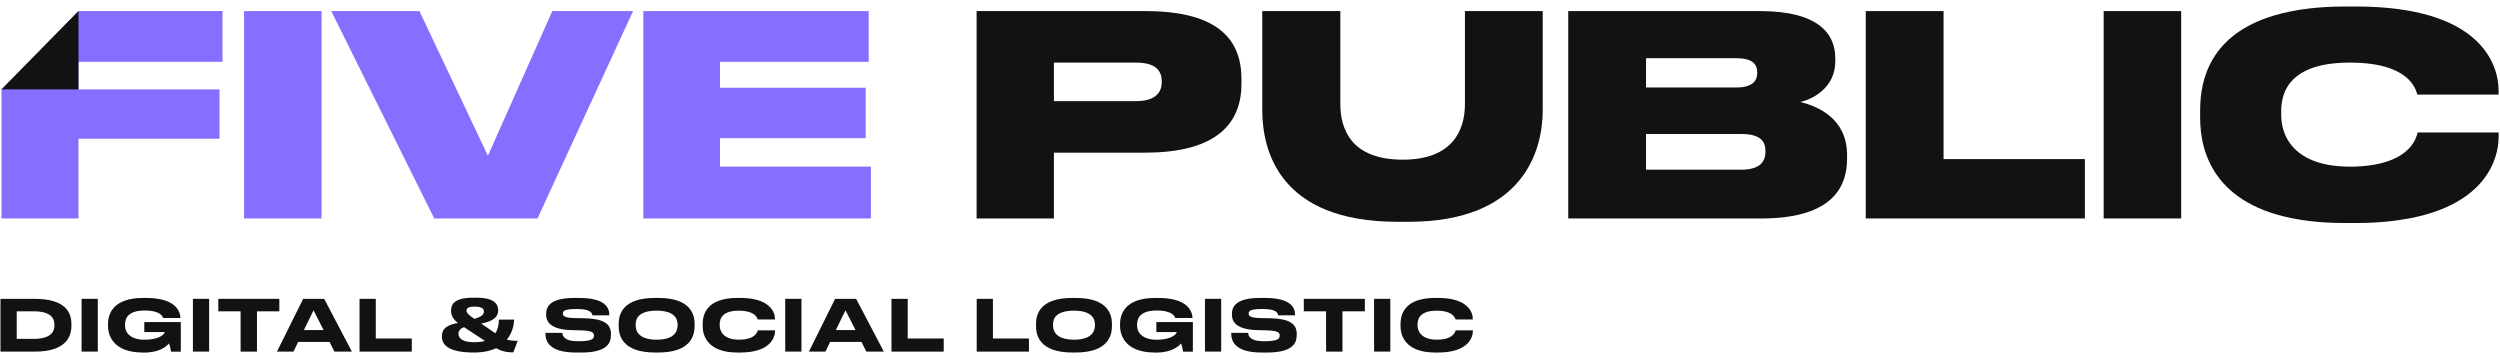
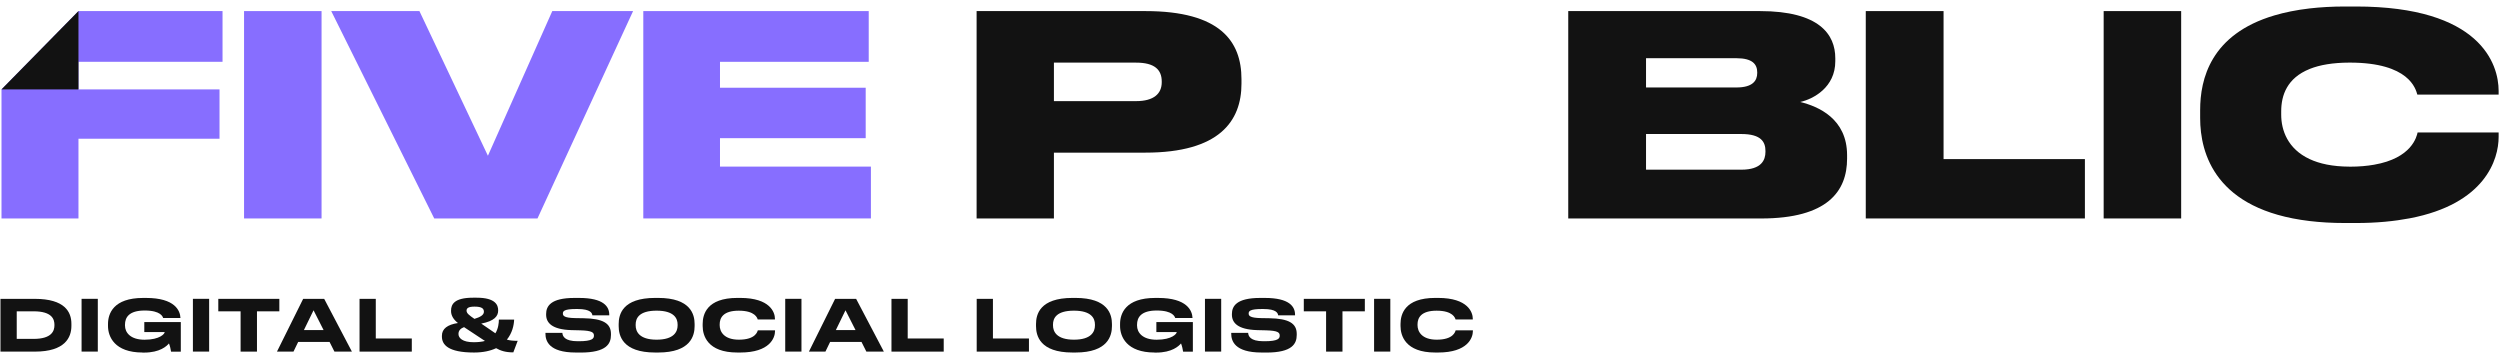
<svg xmlns="http://www.w3.org/2000/svg" width="564" height="81" viewBox="0 0 564 81" fill="none">
  <path d="M0.106 67.421H7.855C14.629 67.421 16.108 70.382 16.108 73.051V73.531C16.108 76.093 14.708 79.324 7.871 79.324H0.106V67.421ZM3.774 76.454H7.58C11.73 76.454 12.281 74.599 12.281 73.386V73.283C12.281 72.07 11.793 70.231 7.58 70.231H3.774V76.454Z" fill="#121212" />
  <path d="M22.065 79.318H18.402V67.415H22.065V79.318Z" fill="#121212" />
  <path d="M32.162 79.528C25.828 79.528 24.365 75.93 24.365 73.541V73.099C24.365 70.78 25.558 67.215 32.289 67.215H32.962C39.497 67.215 40.647 70.106 40.711 71.724V71.745H36.81C36.715 71.47 36.296 70.052 32.644 70.052C29.077 70.052 28.197 71.621 28.197 73.266V73.444C28.197 74.997 29.395 76.642 32.617 76.642C36.089 76.642 37.144 75.283 37.144 74.949V74.916H32.554V72.662H40.79V79.334H38.591C38.543 78.902 38.326 77.975 38.119 77.478C37.616 78.072 36.105 79.544 32.495 79.544H32.162V79.528Z" fill="#121212" />
  <path d="M47.182 79.318H43.52V67.415H47.182V79.318Z" fill="#121212" />
  <path d="M54.279 70.236H49.249V67.421H63.019V70.236H57.973V79.324H54.279V70.236Z" fill="#121212" />
  <path d="M74.35 77.145H67.264L66.209 79.324H62.483L68.393 67.421H73.137L79.391 79.324H75.448L74.35 77.145ZM70.736 69.999L68.563 74.459H72.999L70.736 69.999Z" fill="#121212" />
  <path d="M84.776 67.421V76.363H92.901V79.324H81.113V67.421H84.776Z" fill="#121212" />
  <path d="M115.803 79.496C114.044 79.496 112.947 79.129 111.924 78.552C110.662 79.145 109.03 79.528 106.942 79.528C101.032 79.528 99.696 77.721 99.696 75.931V75.752C99.696 74.167 100.936 73.239 103.316 72.873C102.309 72.101 101.758 71.163 101.758 70.203V70.073C101.758 68.714 102.431 67.161 106.708 67.161H107.54C111.818 67.161 112.385 68.86 112.385 69.998V70.073C112.385 71.319 111.521 72.441 108.569 73.002L111.759 75.192C112.422 74.135 112.544 72.84 112.544 72.107H115.989C115.941 73.39 115.565 75.127 114.351 76.621C115.024 76.815 115.766 76.891 116.789 76.891L115.803 79.496ZM109.406 76.918L104.689 73.8C104.016 74.054 103.433 74.501 103.433 75.316V75.364C103.433 76.254 104.344 77.203 106.825 77.203C107.832 77.209 108.701 77.112 109.406 76.918ZM107.032 71.939C108.272 71.562 109.168 71.093 109.168 70.338C109.168 69.653 108.776 69.173 107.063 69.173C105.585 69.173 105.256 69.572 105.256 70.084C105.256 70.683 105.855 71.131 107.032 71.939Z" fill="#121212" />
  <path d="M129.891 79.528C123.759 79.528 123.054 76.842 123.054 75.272V75.094H126.87C126.918 75.812 127.326 76.982 130.341 76.982H130.564C133.643 76.982 133.993 76.362 133.993 75.72C133.993 75.035 133.627 74.598 130.924 74.523L128.91 74.474C124.543 74.345 123.207 72.84 123.207 70.985V70.844C123.207 69.07 124.246 67.215 129.573 67.215H130.659C136.193 67.215 137.449 69.183 137.449 70.974V71.136H133.643C133.569 70.688 133.331 69.712 130.267 69.712H130.018C127.188 69.712 126.987 70.224 126.987 70.737C126.987 71.249 127.299 71.707 129.689 71.761L131.656 71.794C136.055 71.869 137.831 72.959 137.831 75.326V75.553C137.831 77.522 136.855 79.538 130.978 79.538H129.891V79.528Z" fill="#121212" />
  <path d="M148.484 67.21C155.835 67.21 156.704 70.969 156.704 73.094V73.574C156.704 75.672 155.856 79.528 148.484 79.528H147.805C140.401 79.528 139.574 75.672 139.574 73.574V73.094C139.574 70.964 140.406 67.21 147.805 67.21H148.484ZM152.868 73.207C152.868 71.848 152.099 70.085 148.133 70.085C144.111 70.085 143.406 71.848 143.406 73.207V73.401C143.406 74.76 144.175 76.632 148.133 76.632C152.067 76.632 152.868 74.809 152.868 73.434V73.207Z" fill="#121212" />
  <path d="M166.351 79.528C159.577 79.528 158.522 75.672 158.522 73.558V73.094C158.522 70.937 159.434 67.21 166.351 67.21H166.997C173.771 67.21 174.825 70.505 174.825 71.897V72.075H170.941C170.845 71.757 170.374 70.09 166.669 70.09C163.16 70.09 162.36 71.692 162.36 73.18V73.369C162.36 74.777 163.288 76.632 166.7 76.632C170.49 76.632 170.866 74.793 170.961 74.523H174.846V74.696C174.846 76.201 173.681 79.528 167.003 79.528H166.351Z" fill="#121212" />
  <path d="M180.81 79.318H177.147V67.415H180.81V79.318Z" fill="#121212" />
  <path d="M194.356 77.145H187.27L186.216 79.324H182.49L188.4 67.421H193.143L199.397 79.324H195.453L194.356 77.145ZM190.743 69.999L188.569 74.459H193.004L190.743 69.999Z" fill="#121212" />
  <path d="M204.778 67.421V76.363H212.902V79.324H201.115V67.421H204.778Z" fill="#121212" />
  <path d="M224.005 67.421V76.363H232.131V79.324H220.343V67.421H224.005Z" fill="#121212" />
  <path d="M242.636 67.21C249.987 67.21 250.856 70.969 250.856 73.094V73.574C250.856 75.672 250.008 79.528 242.636 79.528H241.957C234.553 79.528 233.726 75.672 233.726 73.574V73.094C233.726 70.964 234.558 67.21 241.957 67.21H242.636ZM247.019 73.207C247.019 71.848 246.25 70.085 242.286 70.085C238.263 70.085 237.557 71.848 237.557 73.207V73.401C237.557 74.76 238.326 76.632 242.286 76.632C246.219 76.632 247.019 74.809 247.019 73.434V73.207Z" fill="#121212" />
  <path d="M260.481 79.528C254.148 79.528 252.686 75.93 252.686 73.541V73.099C252.686 70.78 253.878 67.215 260.61 67.215H261.282C267.818 67.215 268.968 70.106 269.031 71.724V71.745H265.13C265.035 71.47 264.616 70.052 260.964 70.052C257.396 70.052 256.517 71.621 256.517 73.266V73.444C256.517 74.997 257.714 76.642 260.938 76.642C264.409 76.642 265.463 75.283 265.463 74.949V74.916H260.875V72.662H269.111V79.334H266.911C266.864 78.902 266.646 77.975 266.439 77.478C265.936 78.072 264.425 79.544 260.816 79.544H260.481V79.528Z" fill="#121212" />
-   <path d="M275.501 79.318H271.839V67.415H275.501V79.318Z" fill="#121212" />
+   <path d="M275.501 79.318H271.839V67.415H275.501Z" fill="#121212" />
  <path d="M284.602 79.528C278.47 79.528 277.765 76.842 277.765 75.272V75.094H281.582C281.629 75.812 282.037 76.982 285.052 76.982H285.275C288.354 76.982 288.704 76.362 288.704 75.72C288.704 75.035 288.339 74.598 285.636 74.523L283.621 74.474C279.255 74.345 277.919 72.84 277.919 70.985V70.844C277.919 69.07 278.957 67.215 284.284 67.215H285.371C290.899 67.215 292.161 69.183 292.161 70.974V71.136H288.354C288.28 70.688 288.042 69.712 284.979 69.712H284.73C281.9 69.712 281.698 70.224 281.698 70.737C281.698 71.249 282.01 71.707 284.4 71.761L286.368 71.794C290.766 71.869 292.542 72.959 292.542 75.326V75.553C292.542 77.522 291.567 79.538 285.689 79.538H284.602V79.528Z" fill="#121212" />
  <path d="M299.167 70.236H294.137V67.421H307.907V70.236H302.862V79.324H299.167V70.236Z" fill="#121212" />
  <path d="M313.657 79.318H309.995V67.415H313.657V79.318Z" fill="#121212" />
  <path d="M323.786 79.528C317.012 79.528 315.958 75.672 315.958 73.558V73.094C315.958 70.937 316.87 67.21 323.786 67.21H324.433C331.207 67.21 332.261 70.505 332.261 71.897V72.075H328.376C328.281 71.757 327.809 70.09 324.104 70.09C320.595 70.09 319.796 71.692 319.796 73.18V73.369C319.796 74.777 320.723 76.632 324.137 76.632C327.926 76.632 328.303 74.793 328.397 74.523H332.283V74.696C332.283 76.201 331.117 79.528 324.439 79.528H323.786Z" fill="#121212" />
  <path d="M72.543 49.283H55.058V2.502H72.543V49.283Z" fill="#876EFF" />
  <path d="M97.962 49.283L74.727 2.502H94.623L110.073 35.137L124.596 2.502H142.823L121.257 49.283H97.962Z" fill="#876EFF" />
  <path d="M195.984 2.502V13.947H162.429V19.793H195.3V31.172H162.429V37.585H196.477V49.278H145.129V2.502H195.984Z" fill="#876EFF" />
  <path d="M50.203 13.947V2.502H17.702L0.339 20.17V49.283H17.702V31.302H49.524V20.17H17.702V13.947H50.203Z" fill="#876EFF" />
  <path d="M17.702 2.502V20.17H0.339L17.702 2.502Z" fill="#121212" />
-   <path d="M284.767 2.502H302.379V23.444C302.379 29.166 304.848 36.021 316.467 36.021C327.899 36.021 330.49 29.166 330.49 23.444V2.502H348.039V24.825C348.039 33.88 343.779 50.038 317.76 50.038H315.29C288.535 50.038 284.767 33.88 284.767 24.825V2.502Z" fill="#121212" />
  <path d="M353.796 2.502H397.05C410.459 2.502 414.042 7.787 414.042 13.132V13.828C414.042 19.674 409.162 22.317 406.134 23.007C410.217 24.01 416.703 26.777 416.703 35.018V35.773C416.703 43.129 412.315 49.288 397.299 49.288H353.796V2.502ZM371.345 13.132V19.733H391.734C395.382 19.733 396.43 18.223 396.43 16.465V16.336C396.43 14.513 395.382 13.132 391.734 13.132H371.345ZM371.345 30.234V38.281H392.847C397.421 38.281 398.286 36.08 398.286 34.257V34.069C398.286 32.057 397.358 30.234 392.847 30.234H371.345Z" fill="#121212" />
  <path d="M438.467 2.502V35.892H470.353V49.283H420.918V2.502H438.467Z" fill="#121212" />
  <path d="M492.071 49.283H474.586V2.502H492.071V49.283Z" fill="#121212" />
  <path d="M521.037 15.569C521.069 15.553 521.1 15.542 521.133 15.526C523.337 14.658 526.226 14.135 530.021 14.124C530.052 14.124 530.085 14.124 530.115 14.124C543.547 14.124 544.977 20.073 545.348 21.335H563.692V20.509C563.692 14.437 559.589 1.466 531.484 1.466H530.021H529.057C526.125 1.466 523.459 1.622 521.037 1.903C518.054 2.248 515.424 2.793 513.097 3.478C498.713 7.733 496.354 17.867 496.354 24.813V26.647C496.354 34.651 499.81 47.341 521.037 49.865C523.47 50.156 526.135 50.313 529.057 50.313H530.021H531.484C536.19 50.313 540.176 49.908 543.637 49.25C560.639 46.003 563.692 35.988 563.692 30.891V29.878H545.413C545.201 30.789 544.157 35.681 535.57 37.164C534.022 37.434 532.257 37.601 530.18 37.601C530.127 37.601 530.079 37.601 530.026 37.595C526.2 37.579 523.268 36.927 521.043 35.886C516.102 33.583 514.64 29.365 514.64 25.892V25.131C514.634 21.491 515.97 17.608 521.037 15.569Z" fill="#121212" />
  <path d="M258.399 2.502H239.111H220.322V21.621V49.283H237.765V38.362V34.435H258.399C275.105 34.435 280.077 27.311 280.077 18.876V17.873C280.081 9.319 275.289 2.502 258.399 2.502ZM262.088 18.563C262.088 21.125 260.307 22.813 256.315 22.813H237.765V14.13H256.315C260.428 14.13 262.088 15.694 262.088 18.38V18.563Z" fill="#121212" />
</svg>